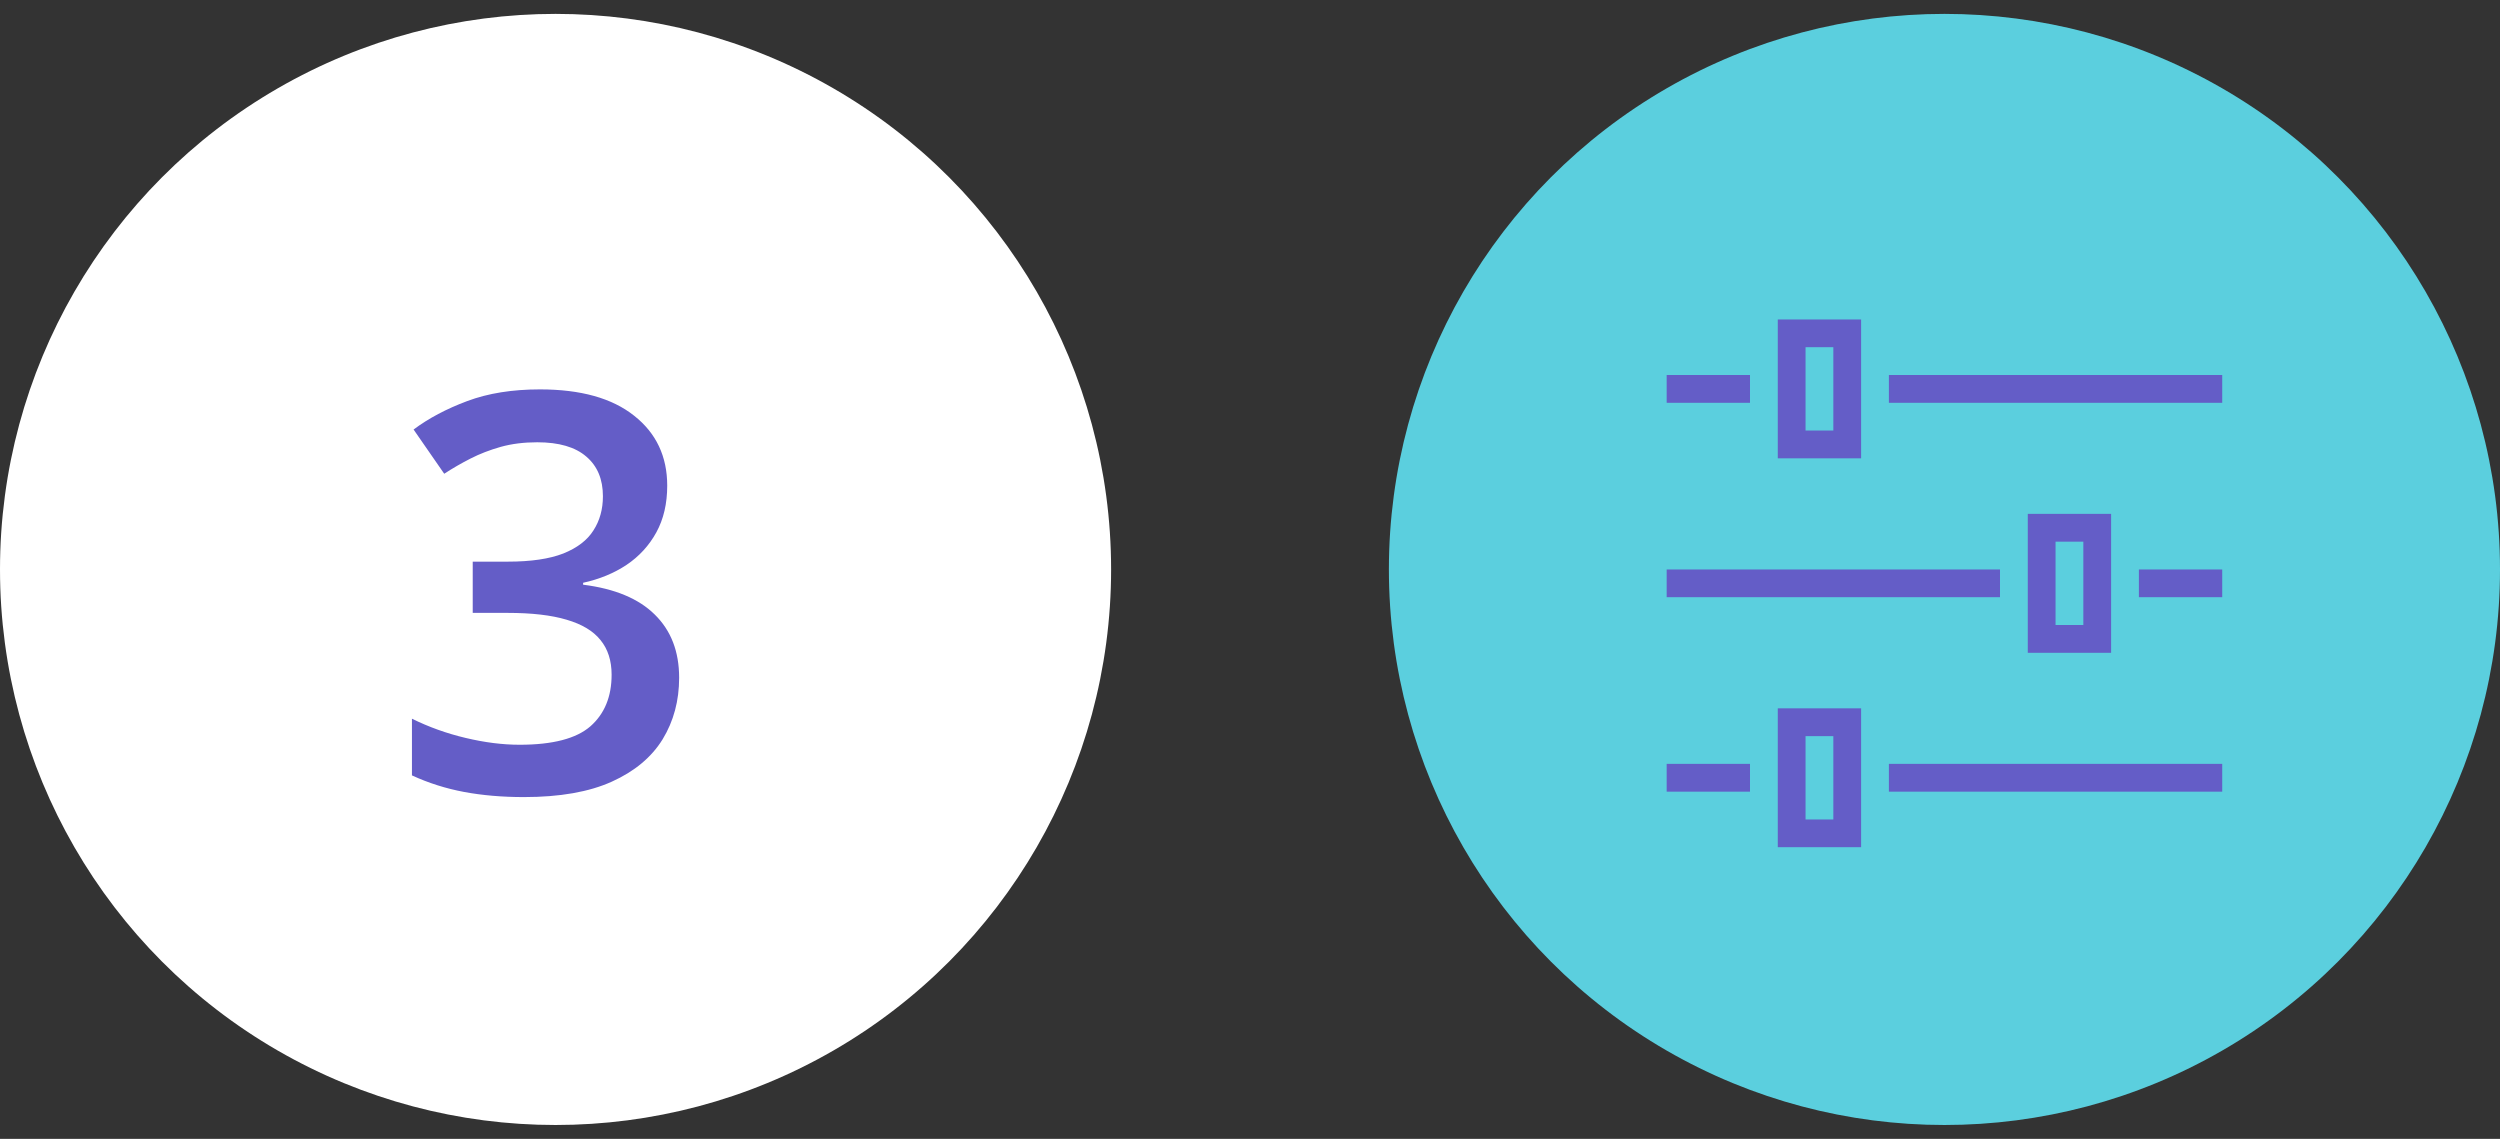
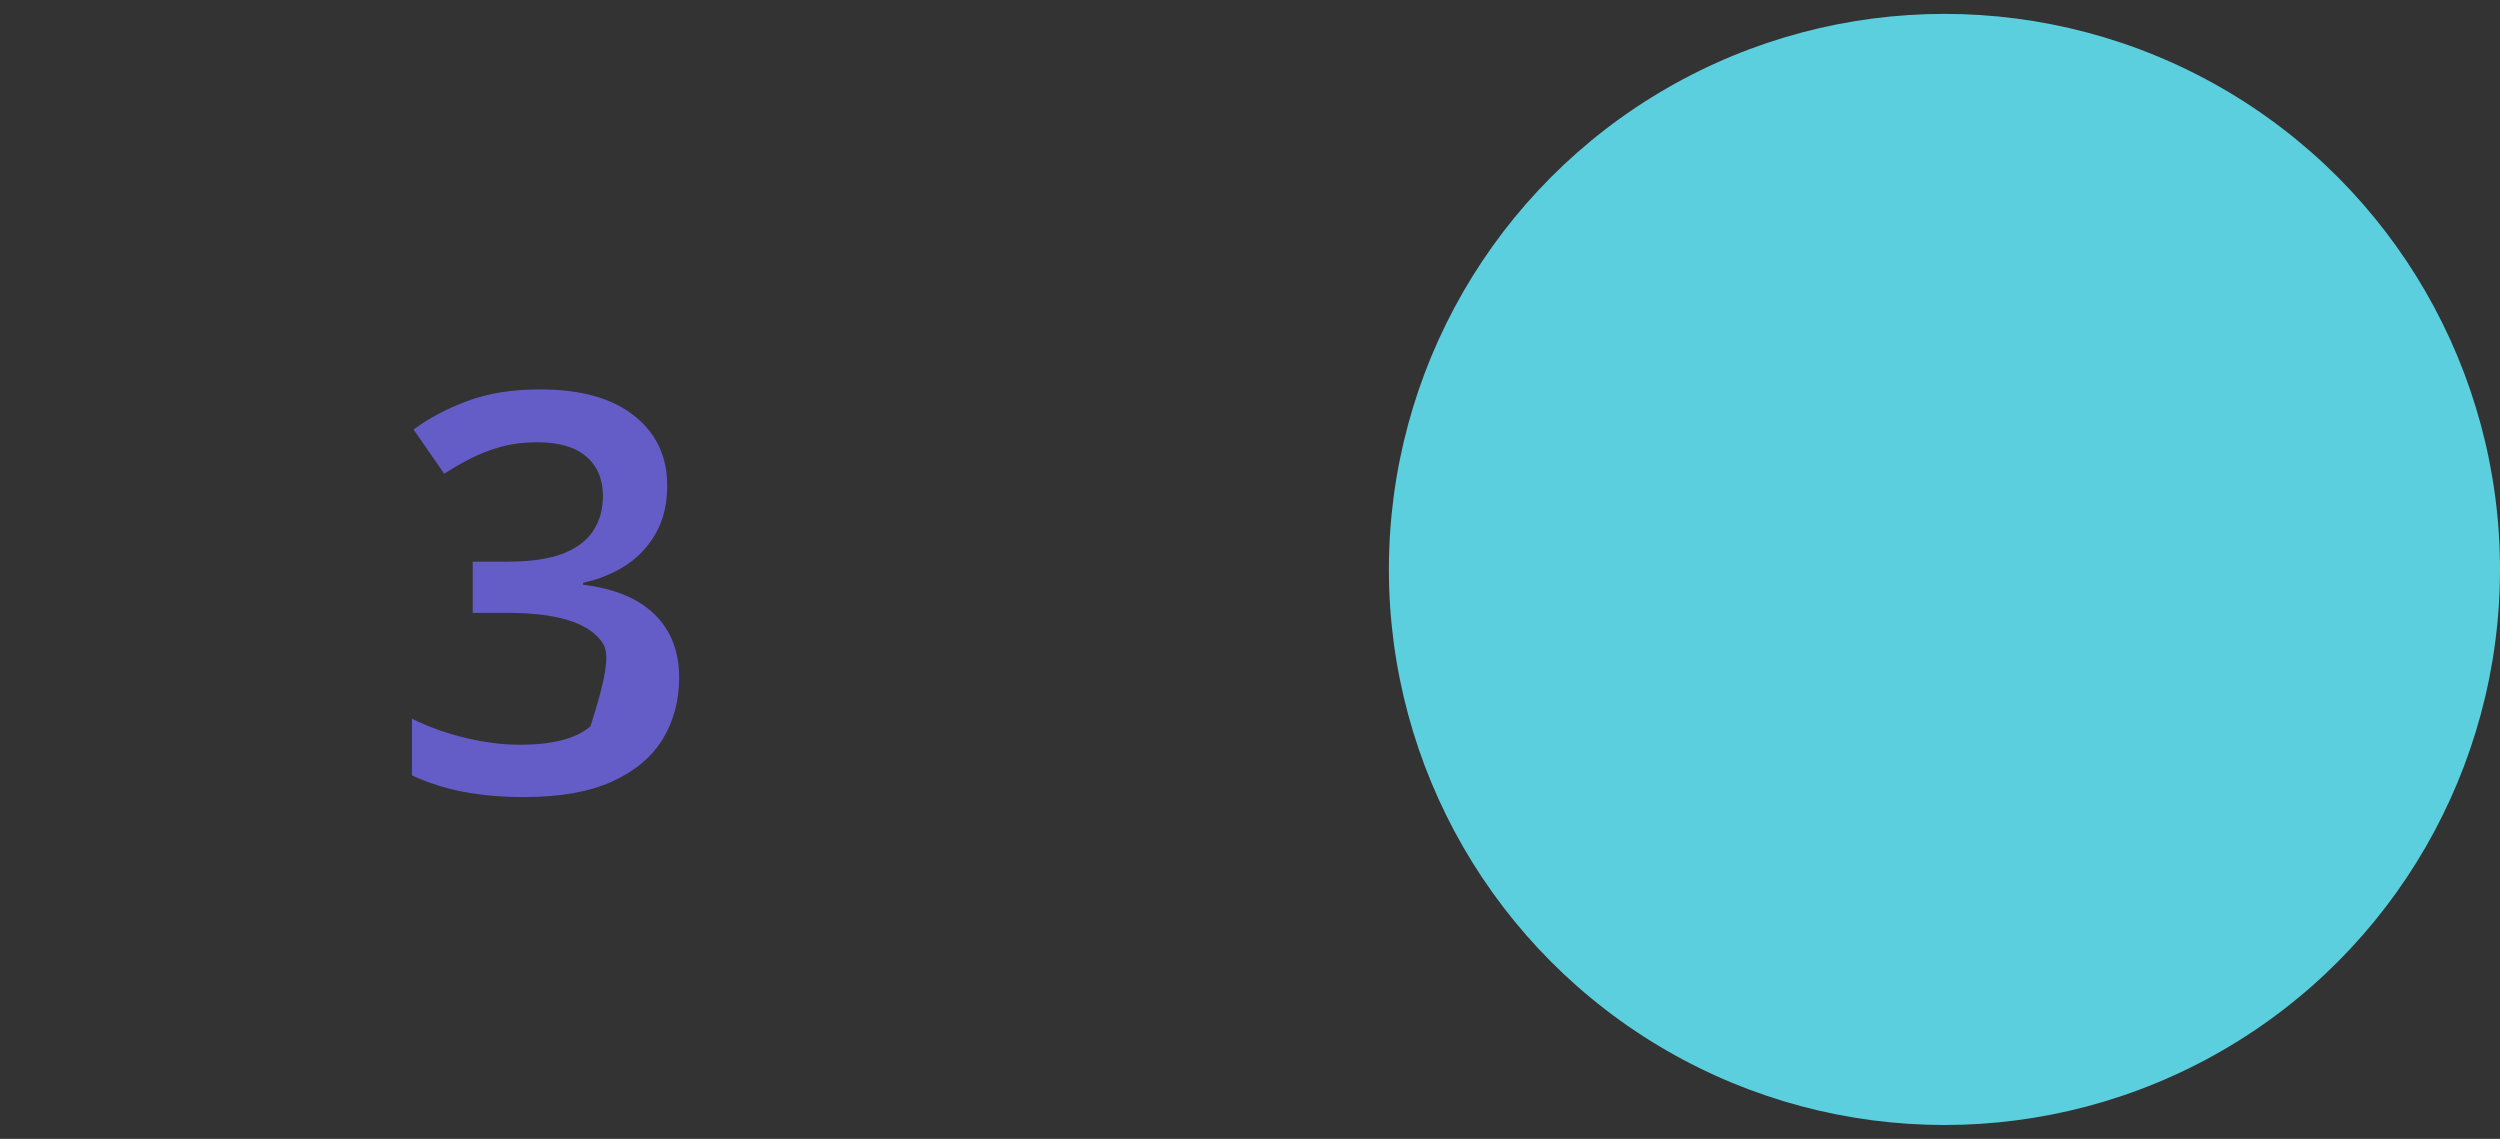
<svg xmlns="http://www.w3.org/2000/svg" width="90" height="41" viewBox="0 0 90 41" fill="none">
  <rect x="0" y="0" width="90" height="41" fill="#333333" stroke="none" />
-   <circle cx="20" cy="20.5" r="20" fill="white" />
-   <path d="M24.02 17.484C24.02 18.129 23.889 18.689 23.629 19.164C23.369 19.639 23.01 20.03 22.555 20.336C22.105 20.635 21.585 20.85 20.992 20.98V21.049C22.131 21.192 22.991 21.55 23.57 22.123C24.156 22.696 24.449 23.454 24.449 24.398C24.449 25.225 24.251 25.964 23.854 26.615C23.456 27.26 22.848 27.768 22.027 28.139C21.207 28.51 20.152 28.695 18.863 28.695C18.088 28.695 17.369 28.634 16.705 28.51C16.047 28.386 15.422 28.188 14.83 27.914V25.873C15.435 26.172 16.08 26.404 16.764 26.566C17.447 26.729 18.095 26.811 18.707 26.811C19.898 26.811 20.748 26.589 21.256 26.146C21.764 25.697 22.018 25.079 22.018 24.291C22.018 23.783 21.884 23.366 21.617 23.041C21.357 22.715 20.95 22.471 20.396 22.309C19.85 22.146 19.143 22.064 18.277 22.064H17.018V20.219H18.287C19.114 20.219 19.778 20.121 20.279 19.926C20.781 19.724 21.142 19.447 21.363 19.096C21.591 18.744 21.705 18.334 21.705 17.865C21.705 17.253 21.506 16.778 21.109 16.439C20.712 16.094 20.123 15.922 19.342 15.922C18.86 15.922 18.421 15.977 18.023 16.088C17.633 16.199 17.271 16.338 16.939 16.508C16.607 16.677 16.292 16.859 15.992 17.055L14.889 15.463C15.429 15.059 16.074 14.717 16.822 14.438C17.571 14.158 18.443 14.018 19.439 14.018C20.904 14.018 22.034 14.333 22.828 14.965C23.622 15.59 24.02 16.43 24.02 17.484Z" fill="#645DC7" />
+   <path d="M24.02 17.484C24.02 18.129 23.889 18.689 23.629 19.164C23.369 19.639 23.01 20.03 22.555 20.336C22.105 20.635 21.585 20.85 20.992 20.98V21.049C22.131 21.192 22.991 21.55 23.57 22.123C24.156 22.696 24.449 23.454 24.449 24.398C24.449 25.225 24.251 25.964 23.854 26.615C23.456 27.26 22.848 27.768 22.027 28.139C21.207 28.51 20.152 28.695 18.863 28.695C18.088 28.695 17.369 28.634 16.705 28.51C16.047 28.386 15.422 28.188 14.83 27.914V25.873C15.435 26.172 16.08 26.404 16.764 26.566C17.447 26.729 18.095 26.811 18.707 26.811C19.898 26.811 20.748 26.589 21.256 26.146C22.018 23.783 21.884 23.366 21.617 23.041C21.357 22.715 20.95 22.471 20.396 22.309C19.85 22.146 19.143 22.064 18.277 22.064H17.018V20.219H18.287C19.114 20.219 19.778 20.121 20.279 19.926C20.781 19.724 21.142 19.447 21.363 19.096C21.591 18.744 21.705 18.334 21.705 17.865C21.705 17.253 21.506 16.778 21.109 16.439C20.712 16.094 20.123 15.922 19.342 15.922C18.86 15.922 18.421 15.977 18.023 16.088C17.633 16.199 17.271 16.338 16.939 16.508C16.607 16.677 16.292 16.859 15.992 17.055L14.889 15.463C15.429 15.059 16.074 14.717 16.822 14.438C17.571 14.158 18.443 14.018 19.439 14.018C20.904 14.018 22.034 14.333 22.828 14.965C23.622 15.59 24.02 16.43 24.02 17.484Z" fill="#645DC7" />
  <circle cx="70" cy="20.5" r="20" fill="#5BCFDE" />
  <g clip-path="url(#clip0_1_2614)">
-     <path d="M64 11.5V16.5H67V11.5H64ZM65 12.5H66V15.5H65V12.5ZM60 13.5V14.5H63V13.5H60ZM68 13.5V14.5H80V13.5H68ZM73 18.5V23.5H76V18.5H73ZM74 19.5H75V22.5H74V19.5ZM60 20.5V21.5H72V20.5H60ZM77 20.5V21.5H80V20.5H77ZM64 25.5V30.5H67V25.5H64ZM65 26.5H66V29.5H65V26.5ZM60 27.5V28.5H63V27.5H60ZM68 27.5V28.5H80V27.5H68Z" fill="#645DC7" />
-   </g>
+     </g>
  <defs>
    <clipPath id="clip0_1_2614">
      <rect width="20" height="20" fill="white" transform="translate(60 10.5)" />
    </clipPath>
  </defs>
</svg>